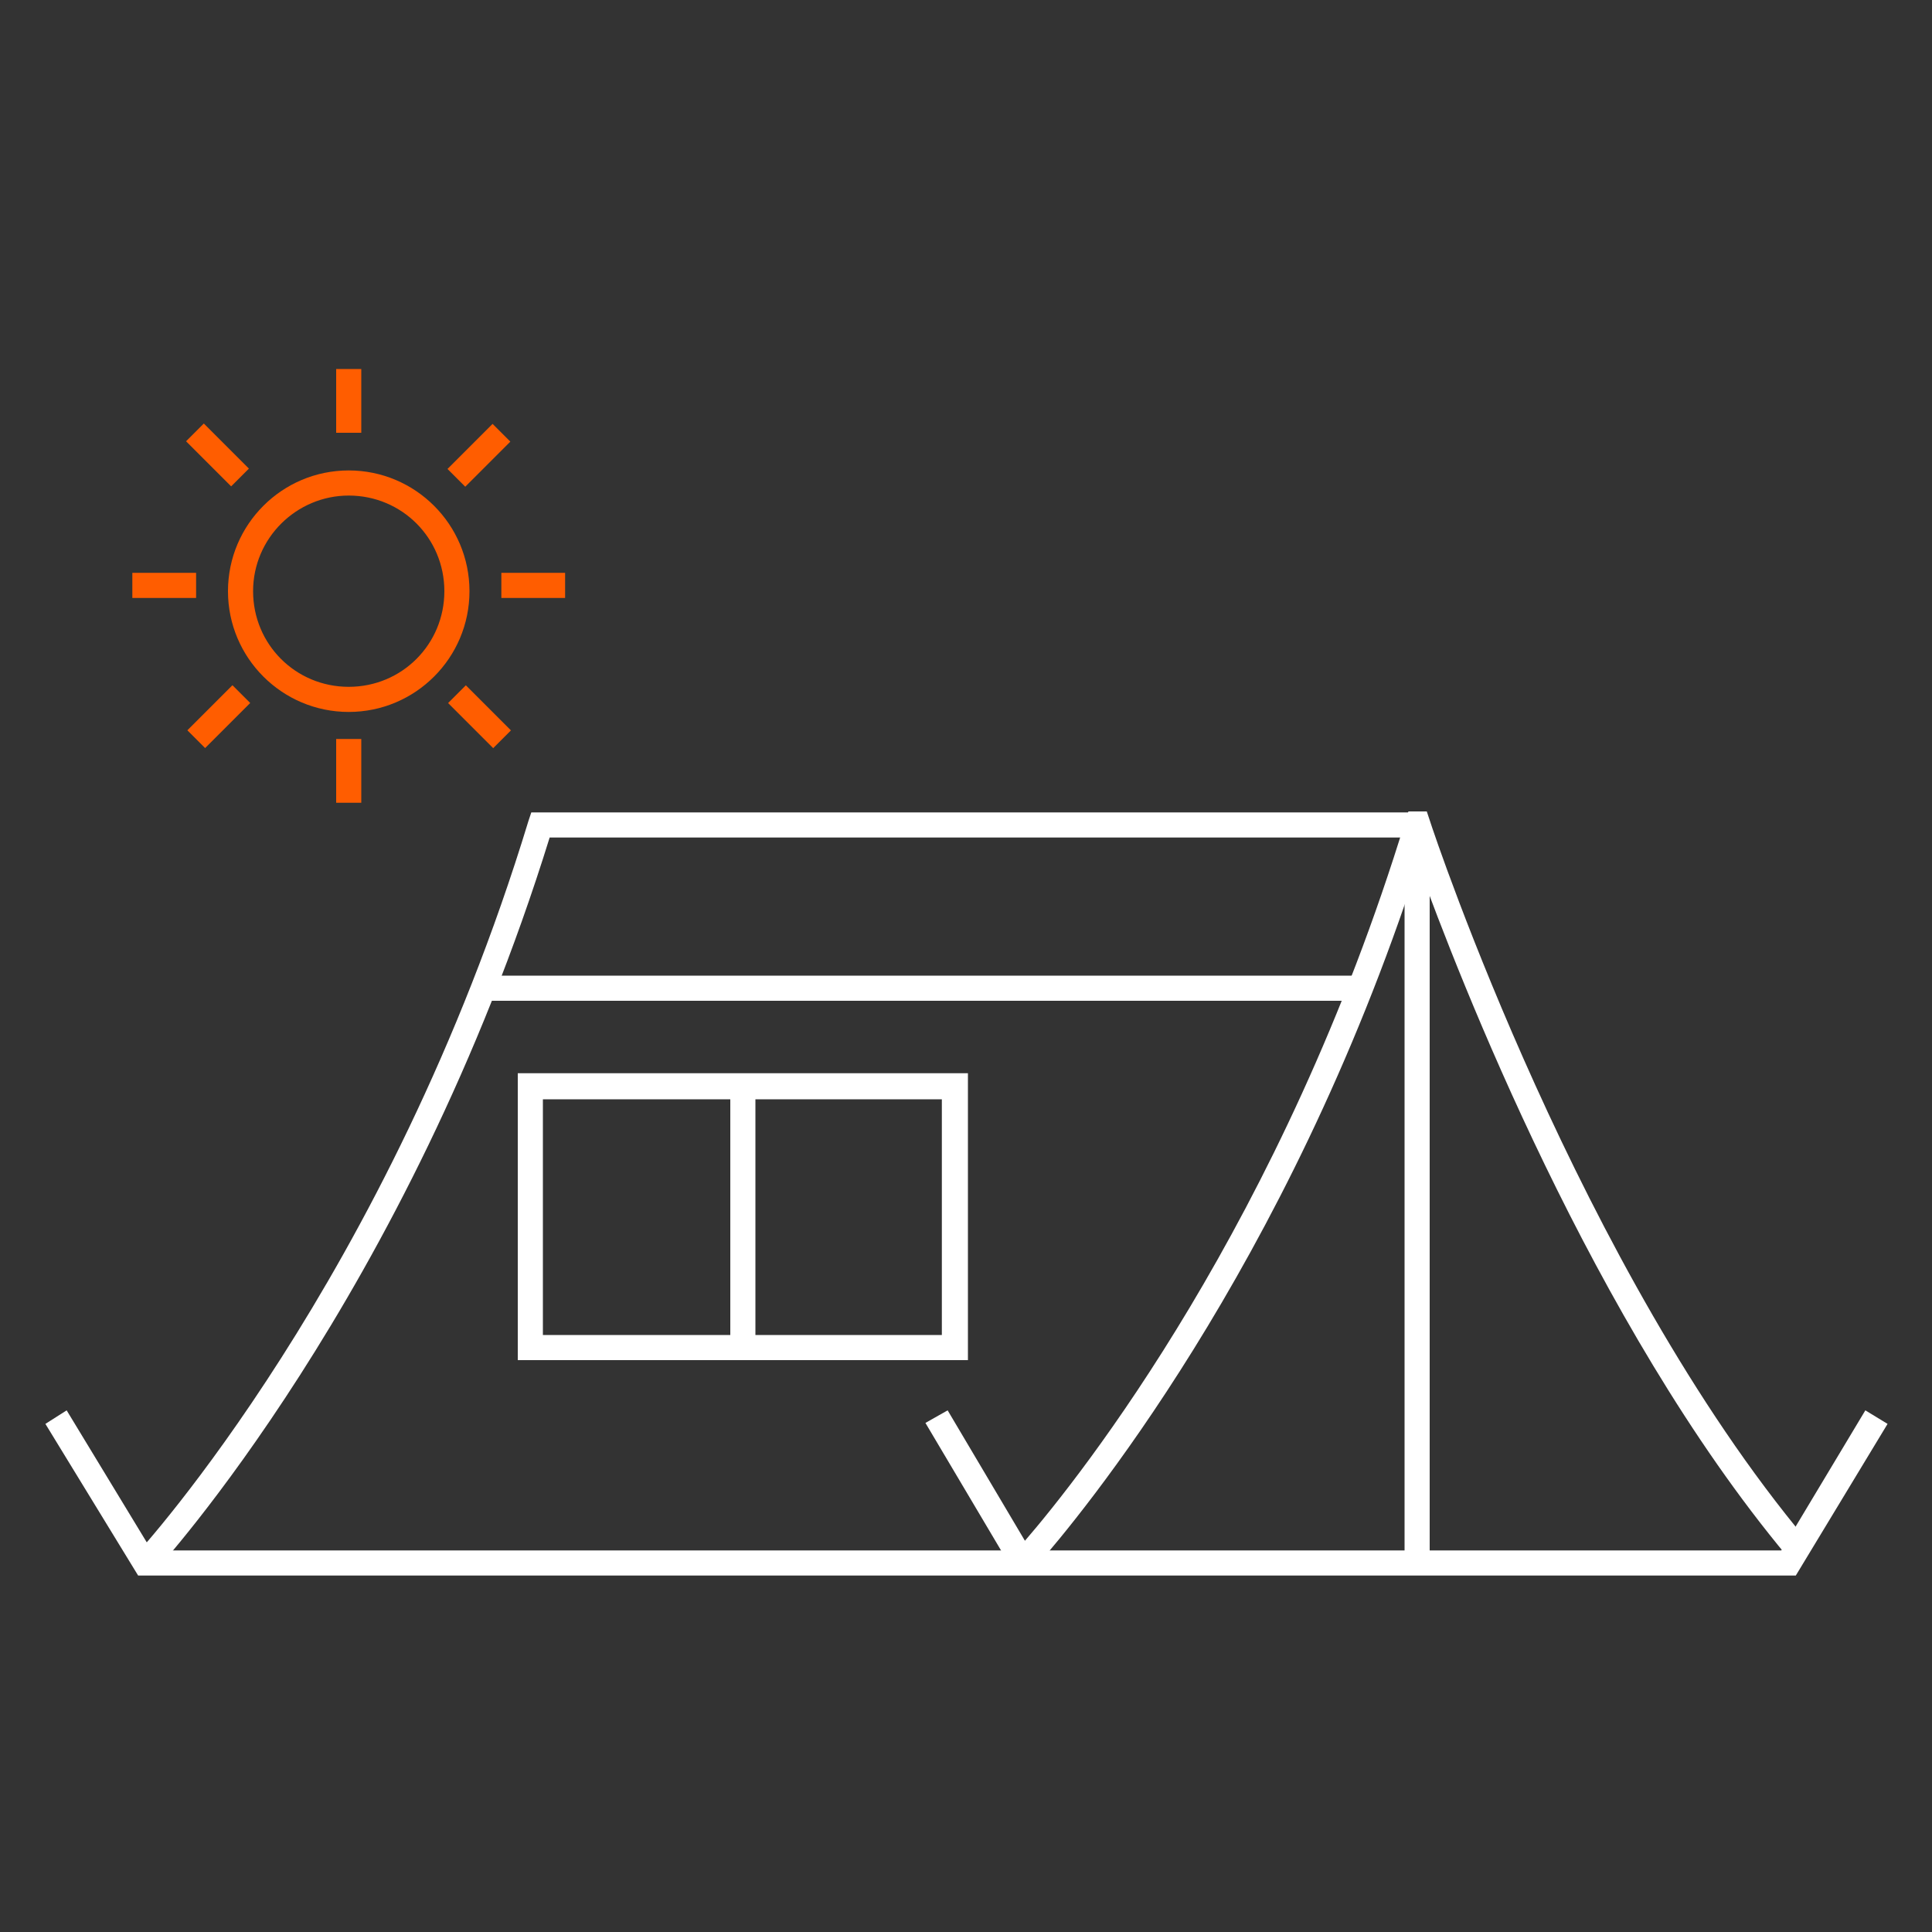
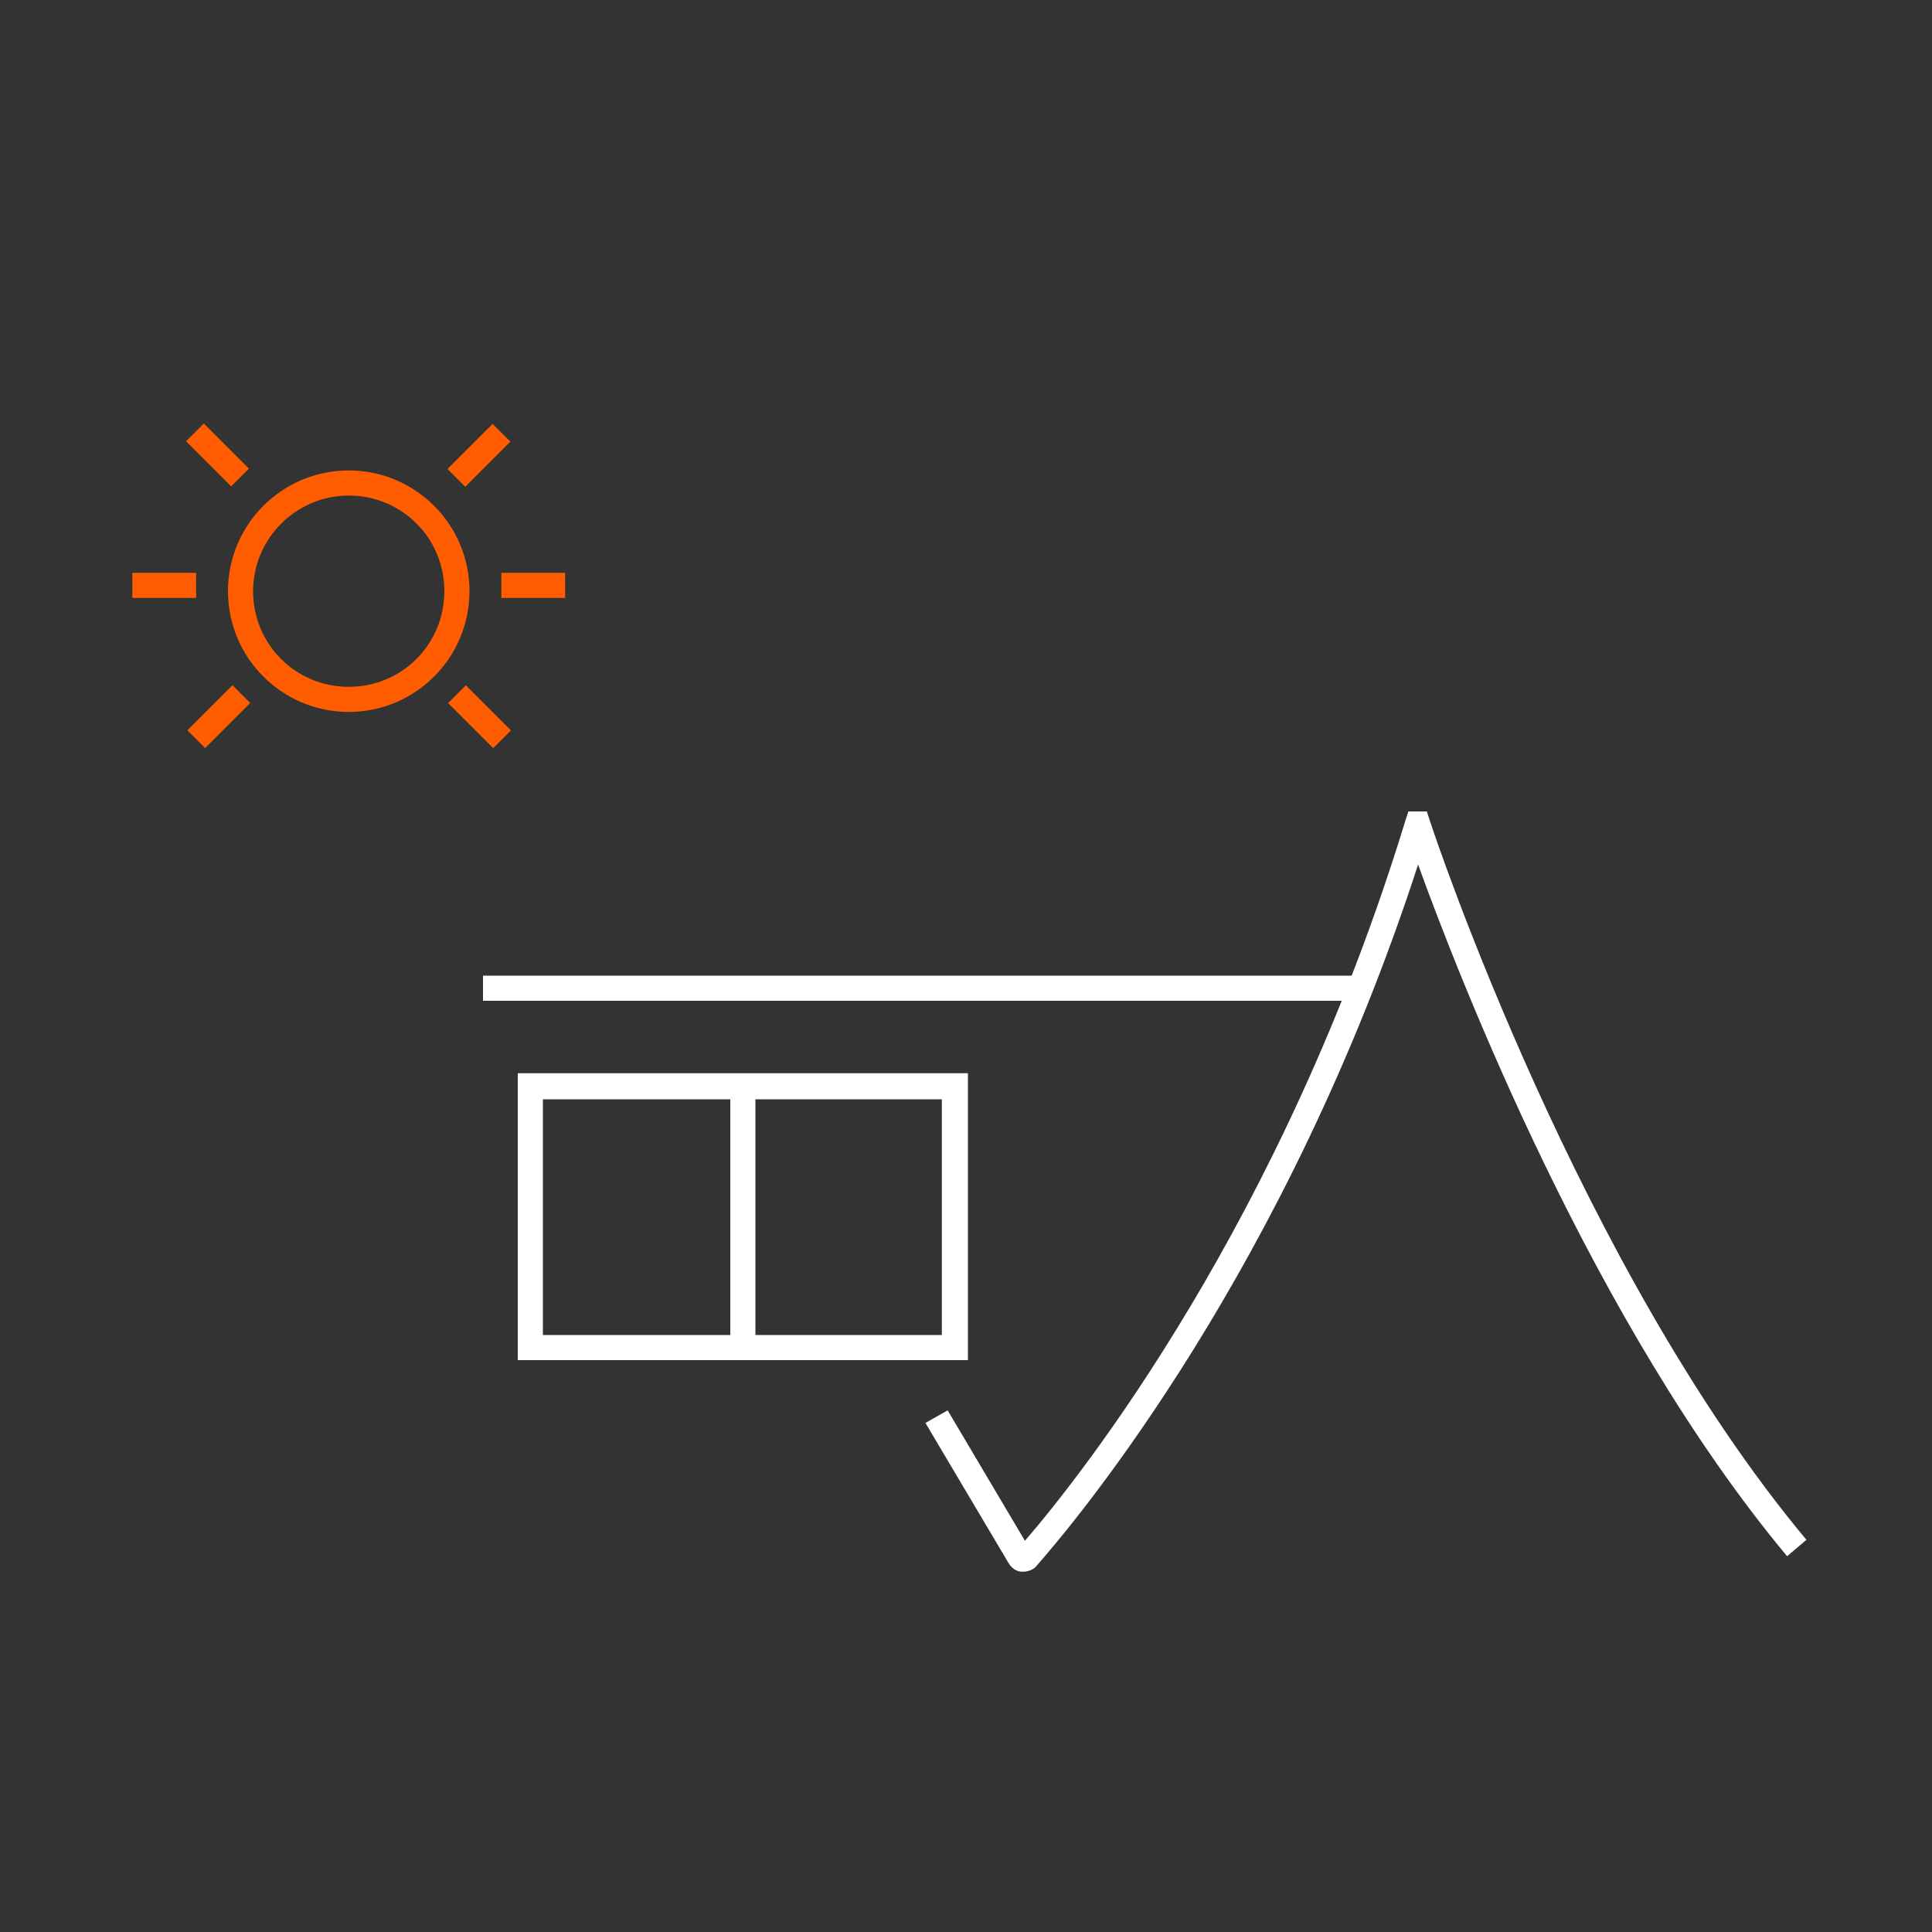
<svg xmlns="http://www.w3.org/2000/svg" id="Layer_1" data-name="Layer 1" viewBox="0 0 200 200">
  <rect x="0" y="0" width="200" height="200" fill="#333333" stroke="none" />
  <defs>
    <style>
      .cls-1 {
        fill: #fff;
      }

      .cls-2 {
        fill: #ff5d00;
      }
    </style>
  </defs>
-   <polygon class="cls-1" points="185.9 163.1 14.3 163.1 4.7 147.4 6.9 146 15.7 160.5 184.4 160.5 193.1 146 195.4 147.4 185.9 163.1" />
  <path class="cls-1" d="M106,162.7c0,0-.1,0-.2,0-.6,0-1.1-.4-1.4-.9l-8.6-14.5,2.3-1.3,8,13.5c5.7-6.6,26.7-33,39.4-74.6l.3-.9h1.9s.3.9.3.9c.6,1.9,15.6,46.5,39,74.5l-2,1.7c-20.1-24.1-34-60-38.2-71.6-13.6,41.9-35.2,67.7-39.5,72.6-.3.4-.9.6-1.4.6Z" />
-   <path class="cls-1" d="M16,162.7l-1.9-1.8c.3-.3,26.2-28.6,40.6-75.9l.3-.9h91.8v2.6H56.9c-14.7,47.4-40.6,75.7-40.9,76Z" />
-   <rect class="cls-1" x="145.4" y="87.7" width="2.6" height="73.7" />
  <rect class="cls-1" x="50" y="101" width="90.4" height="2.6" />
  <path class="cls-1" d="M100.2,140.8h-46.6v-29.7h46.6v29.7ZM56.2,138.2h41.3v-24.4h-41.3v24.4Z" />
  <rect class="cls-1" x="75.6" y="112.4" width="2.6" height="27.1" />
  <path class="cls-2" d="M36.1,73.7c-6.9,0-12.5-5.6-12.5-12.5s5.6-12.5,12.5-12.5,12.5,5.6,12.5,12.5-5.6,12.5-12.5,12.5ZM36.1,51.3c-5.4,0-9.9,4.4-9.9,9.9s4.4,9.9,9.9,9.9,9.9-4.4,9.9-9.9-4.4-9.9-9.9-9.9Z" />
-   <rect class="cls-2" x="34.8" y="38.2" width="2.6" height="6.6" />
-   <rect class="cls-2" x="34.8" y="76.5" width="2.6" height="6.6" />
  <rect class="cls-2" x="51.9" y="59.3" width="6.6" height="2.6" />
  <rect class="cls-2" x="13.7" y="59.3" width="6.6" height="2.6" />
  <rect class="cls-2" x="48.3" y="70.9" width="2.6" height="6.6" transform="translate(-37.9 56.8) rotate(-45)" />
  <rect class="cls-2" x="21.2" y="43.8" width="2.6" height="6.6" transform="translate(-26.7 29.7) rotate(-45)" />
  <rect class="cls-2" x="19.3" y="72.9" width="6.6" height="2.6" transform="translate(-45.8 37.7) rotate(-45)" />
  <rect class="cls-2" x="46.3" y="45.8" width="6.6" height="2.6" transform="translate(-18.8 48.9) rotate(-45)" />
</svg>